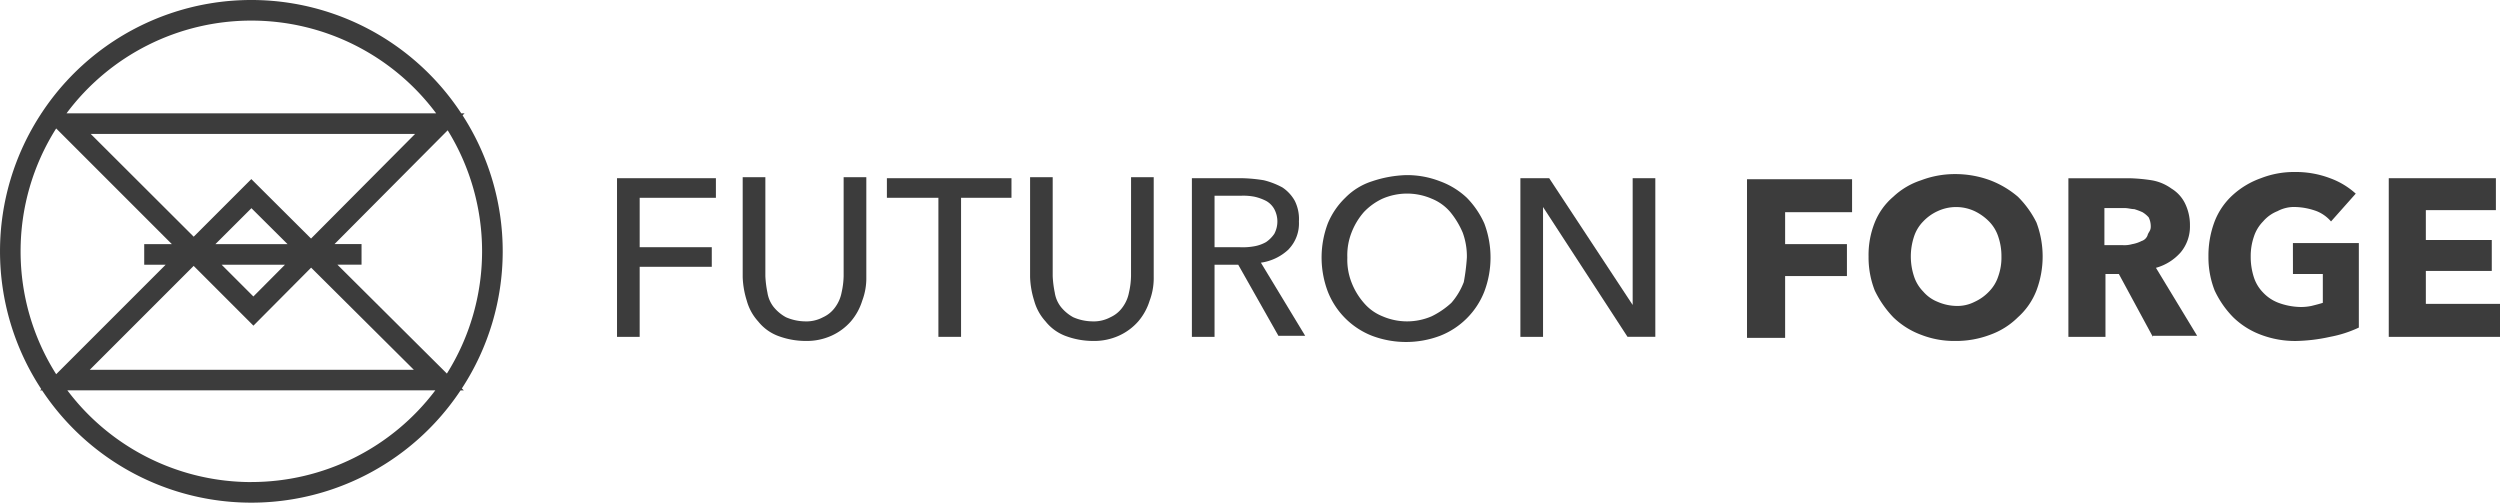
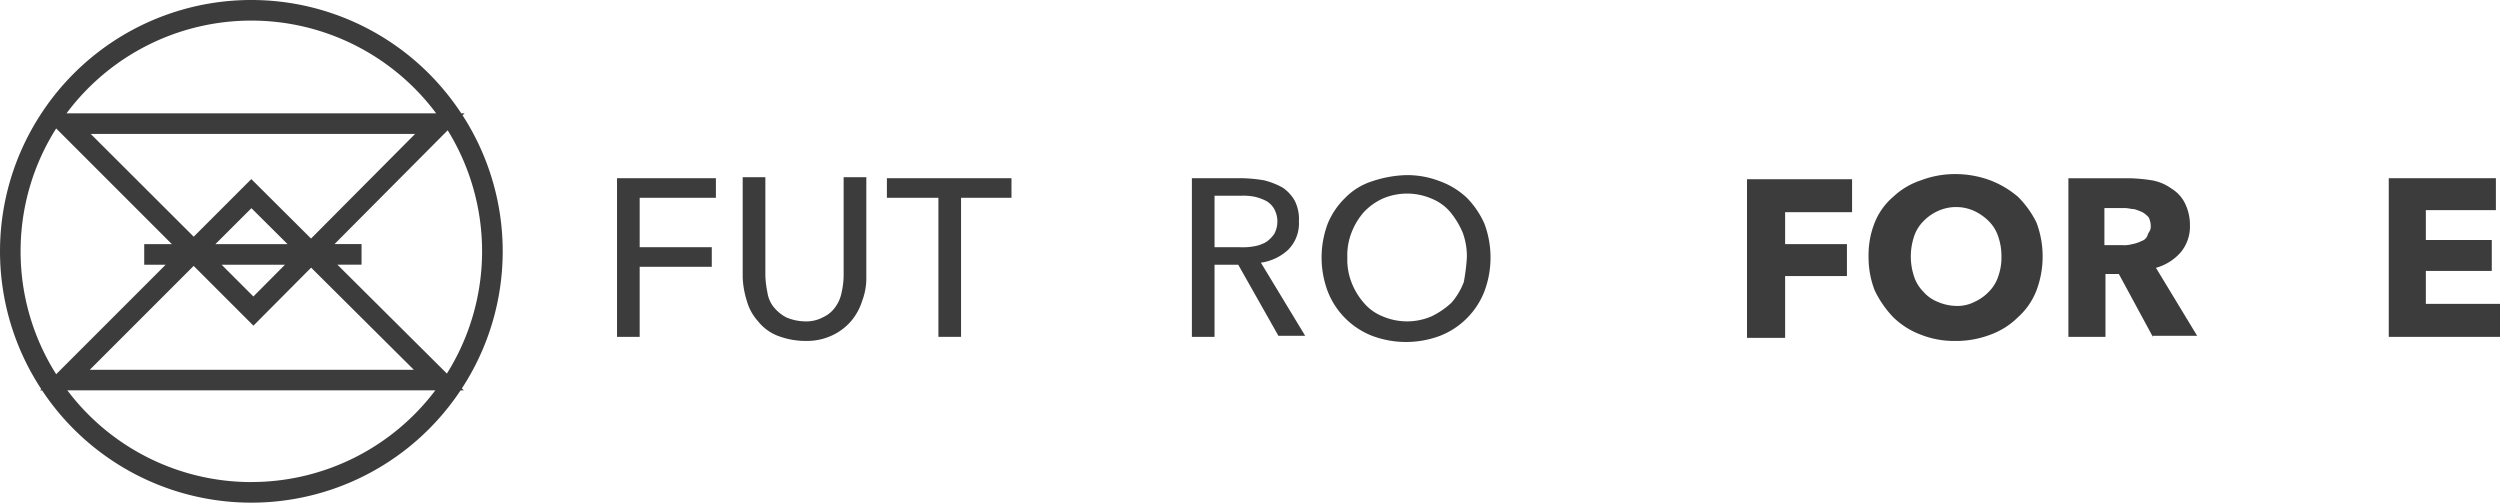
<svg xmlns="http://www.w3.org/2000/svg" id="Groupe_158" data-name="Groupe 158" width="173.561" height="34.898" viewBox="0 0 173.561 34.898">
  <defs>
    <clipPath id="clip-path">
      <rect id="Rectangle_133" data-name="Rectangle 133" width="173.561" height="34.898" fill="#3c3c3c" />
    </clipPath>
  </defs>
  <g id="Groupe_157" data-name="Groupe 157" transform="translate(0 0)" clip-path="url(#clip-path)">
    <path id="Tracé_5500" data-name="Tracé 5500" d="M32.113,8.009l.143-.143H32.02a17.43,17.43,0,0,0-29.144,0H2.85l.016.016a17.4,17.4,0,0,0,0,19.132l-.088.088h.144a17.432,17.432,0,0,0,29.052,0H32.2l-.136-.135a17.39,17.39,0,0,0,.051-18.959M17.449,1.43A16.006,16.006,0,0,1,30.278,7.866H4.62A16,16,0,0,1,17.449,1.43M14.955,16.948l2.5-2.494,2.508,2.494Zm4.829,1.43-2.193,2.205-2.205-2.205Zm-2.19,4.231L21.6,18.581l7.131,7.092H6.232l7.213-7.213Zm-.146-10.176-4,4L6.3,9.3H28.816l-7.222,7.261ZM1.43,17.449A15.921,15.921,0,0,1,3.9,8.917l8.032,8.032H10.012v1.43H11.5l-7.6,7.6A15.918,15.918,0,0,1,1.43,17.449M17.449,33.468A16,16,0,0,1,4.676,27.1H30.221a16,16,0,0,1-12.772,6.365m5.976-15.089H25.1v-1.43H23.223l7.858-7.9a15.972,15.972,0,0,1-.056,16.889Z" transform="translate(0 0)" fill="#3c3c3c" />
    <path id="Tracé_5501" data-name="Tracé 5501" d="M59.9,28.313h1.573V23.45h5.006V22.091H61.473V18.659h5.292V17.3H59.9Z" transform="translate(-17.064 -4.928)" fill="#3c3c3c" />
    <path id="Tracé_5502" data-name="Tracé 5502" d="M79.108,24.065a5.558,5.558,0,0,1-.143,1.144,2.507,2.507,0,0,1-.429,1,2.1,2.1,0,0,1-.858.715,2.449,2.449,0,0,1-1.287.286,3.416,3.416,0,0,1-1.287-.286,2.862,2.862,0,0,1-.858-.715,2.136,2.136,0,0,1-.429-1,7.13,7.13,0,0,1-.143-1.144V17.2H72.1v6.937a6.092,6.092,0,0,0,.286,1.645,3.5,3.5,0,0,0,.787,1.43,3.22,3.22,0,0,0,1.359,1,5.46,5.46,0,0,0,1.931.358,4.169,4.169,0,0,0,1.788-.358,3.957,3.957,0,0,0,1.359-1,4.033,4.033,0,0,0,.787-1.43,4.434,4.434,0,0,0,.286-1.645V17.2H79.108Z" transform="translate(-20.539 -4.9)" fill="#3c3c3c" />
    <path id="Tracé_5503" data-name="Tracé 5503" d="M86.1,18.659h3.576v9.654h1.573V18.659h3.5V17.3H86.1Z" transform="translate(-24.528 -4.928)" fill="#3c3c3c" />
-     <path id="Tracé_5504" data-name="Tracé 5504" d="M107.008,24.065a5.558,5.558,0,0,1-.143,1.144,2.507,2.507,0,0,1-.429,1,2.1,2.1,0,0,1-.858.715,2.449,2.449,0,0,1-1.287.286A3.416,3.416,0,0,1,103,26.926a2.862,2.862,0,0,1-.858-.715,2.136,2.136,0,0,1-.429-1,7.13,7.13,0,0,1-.143-1.144V17.2H100v6.937a6.091,6.091,0,0,0,.286,1.645,3.5,3.5,0,0,0,.787,1.43,3.22,3.22,0,0,0,1.359,1,5.46,5.46,0,0,0,1.931.358,4.169,4.169,0,0,0,1.788-.358,3.956,3.956,0,0,0,1.359-1,4.033,4.033,0,0,0,.787-1.43,4.434,4.434,0,0,0,.286-1.645V17.2h-1.573Z" transform="translate(-28.487 -4.9)" fill="#3c3c3c" />
    <path id="Tracé_5505" data-name="Tracé 5505" d="M122.422,22.234a2.589,2.589,0,0,0,.715-1.931,2.836,2.836,0,0,0-.286-1.43,2.678,2.678,0,0,0-.858-.93,5.371,5.371,0,0,0-1.287-.5,10.669,10.669,0,0,0-1.5-.143h-3.5V28.313h1.573V23.307h1.645l2.789,4.934h1.859l-3.075-5.077a3.51,3.51,0,0,0,1.931-.93m-3.361-.143h-1.788V18.516h1.859a4.078,4.078,0,0,1,.93.072,3.486,3.486,0,0,1,.787.286,1.464,1.464,0,0,1,.572.572,1.824,1.824,0,0,1,0,1.716,2.176,2.176,0,0,1-.572.572,2.562,2.562,0,0,1-.787.286,4.4,4.4,0,0,1-1,.072" transform="translate(-32.96 -4.928)" fill="#3c3c3c" />
    <path id="Tracé_5506" data-name="Tracé 5506" d="M138.383,18.573a5.435,5.435,0,0,0-1.859-1.144,6.3,6.3,0,0,0-2.36-.429,8.14,8.14,0,0,0-2.36.429,4.528,4.528,0,0,0-1.859,1.144,5.282,5.282,0,0,0-1.216,1.788,6.7,6.7,0,0,0,0,4.72,5.422,5.422,0,0,0,3.075,3.075,6.7,6.7,0,0,0,4.72,0,5.422,5.422,0,0,0,3.075-3.075,6.7,6.7,0,0,0,0-4.72,6.091,6.091,0,0,0-1.216-1.788m-.215,5.864a4.76,4.76,0,0,1-.858,1.43,5.732,5.732,0,0,1-1.359.93,4.3,4.3,0,0,1-3.433,0,3.31,3.31,0,0,1-1.287-.93,4.76,4.76,0,0,1-.858-1.43,4.327,4.327,0,0,1-.286-1.716A4.327,4.327,0,0,1,130.374,21a4.761,4.761,0,0,1,.858-1.43,4.245,4.245,0,0,1,1.287-.93,4.3,4.3,0,0,1,3.433,0,3.31,3.31,0,0,1,1.287.93A5.846,5.846,0,0,1,138.1,21a4.807,4.807,0,0,1,.286,1.716,14.068,14.068,0,0,1-.215,1.716" transform="translate(-36.549 -4.843)" fill="#3c3c3c" />
-     <path id="Tracé_5507" data-name="Tracé 5507" d="M155.395,26.1,149.6,17.3h-2V28.313h1.573V19.3l5.864,9.011h1.931V17.3h-1.573Z" transform="translate(-42.048 -4.928)" fill="#3c3c3c" />
    <path id="Tracé_5508" data-name="Tracé 5508" d="M169.6,28.413h2.646V24.122h4.291V21.905h-4.291V19.688h4.648V17.4H169.6Z" transform="translate(-48.315 -4.957)" fill="#3c3c3c" />
    <path id="Tracé_5509" data-name="Tracé 5509" d="M191.769,18.473a6.569,6.569,0,0,0-1.931-1.144,6.963,6.963,0,0,0-2.431-.429,6.573,6.573,0,0,0-2.36.429,5.134,5.134,0,0,0-1.931,1.144,4.592,4.592,0,0,0-1.287,1.788,6.042,6.042,0,0,0-.429,2.36,6.3,6.3,0,0,0,.429,2.36,7.149,7.149,0,0,0,1.287,1.859,5.512,5.512,0,0,0,1.931,1.216,6.3,6.3,0,0,0,2.36.429,6.681,6.681,0,0,0,2.431-.429,5.25,5.25,0,0,0,1.931-1.216,4.838,4.838,0,0,0,1.287-1.859,6.7,6.7,0,0,0,0-4.72,6.74,6.74,0,0,0-1.287-1.788m-1.359,5.506a2.693,2.693,0,0,1-.644,1.073,3.224,3.224,0,0,1-1,.715,2.618,2.618,0,0,1-1.287.286,3.416,3.416,0,0,1-1.287-.286,2.565,2.565,0,0,1-1-.715,2.693,2.693,0,0,1-.644-1.073,4.41,4.41,0,0,1,0-2.717,2.693,2.693,0,0,1,.644-1.073,3.224,3.224,0,0,1,1-.715,3.039,3.039,0,0,1,2.574,0,3.59,3.59,0,0,1,1,.715,2.693,2.693,0,0,1,.644,1.073,4.164,4.164,0,0,1,.215,1.359,3.871,3.871,0,0,1-.215,1.359" transform="translate(-51.676 -4.814)" fill="#3c3c3c" />
    <path id="Tracé_5510" data-name="Tracé 5510" d="M208.595,22.449a2.8,2.8,0,0,0,.644-1.859,3.409,3.409,0,0,0-.358-1.573,2.491,2.491,0,0,0-.93-1,3.255,3.255,0,0,0-1.359-.572,11.694,11.694,0,0,0-1.573-.143H200.8V28.313h2.574V23.951h.93l2.36,4.362v-.072h3.075l-2.86-4.72a3.534,3.534,0,0,0,1.716-1.073m-2.288-1.216a.645.645,0,0,1-.429.429,2.272,2.272,0,0,1-.644.215,1.98,1.98,0,0,1-.644.072H203.3V19.374h1.43c.215,0,.429.072.644.072a4.926,4.926,0,0,1,.572.215,1.9,1.9,0,0,1,.429.358,1.428,1.428,0,0,1,.143.644c0,.286-.143.358-.215.572" transform="translate(-57.203 -4.928)" fill="#3c3c3c" />
-     <path id="Tracé_5511" data-name="Tracé 5511" d="M220.264,23.78h2.074v2c-.215.072-.5.143-.787.215a3.482,3.482,0,0,1-.858.072,4.623,4.623,0,0,1-1.43-.286,2.829,2.829,0,0,1-1.073-.715,2.693,2.693,0,0,1-.644-1.073,4.611,4.611,0,0,1-.215-1.43,4.163,4.163,0,0,1,.215-1.359,2.693,2.693,0,0,1,.644-1.073,2.565,2.565,0,0,1,1-.715,2.449,2.449,0,0,1,1.287-.286,4.624,4.624,0,0,1,1.43.286,2.566,2.566,0,0,1,1,.715l1.716-1.931a5.4,5.4,0,0,0-1.788-1.073,6.681,6.681,0,0,0-2.431-.429,6.3,6.3,0,0,0-2.36.429,5.764,5.764,0,0,0-1.931,1.144,4.838,4.838,0,0,0-1.287,1.859,6.681,6.681,0,0,0-.429,2.431,6.3,6.3,0,0,0,.429,2.36,6.66,6.66,0,0,0,1.287,1.859A5.512,5.512,0,0,0,218.047,28a6.681,6.681,0,0,0,2.431.429,11.844,11.844,0,0,0,2.36-.286,8.22,8.22,0,0,0,2-.644V21.634h-4.577Z" transform="translate(-61.077 -4.757)" fill="#3c3c3c" />
    <path id="Tracé_5512" data-name="Tracé 5512" d="M234.475,26.025V23.736h4.577V21.591h-4.577V19.517h4.863V17.3H231.9V28.313h7.723V26.025Z" transform="translate(-66.062 -4.928)" fill="#3c3c3c" />
  </g>
</svg>